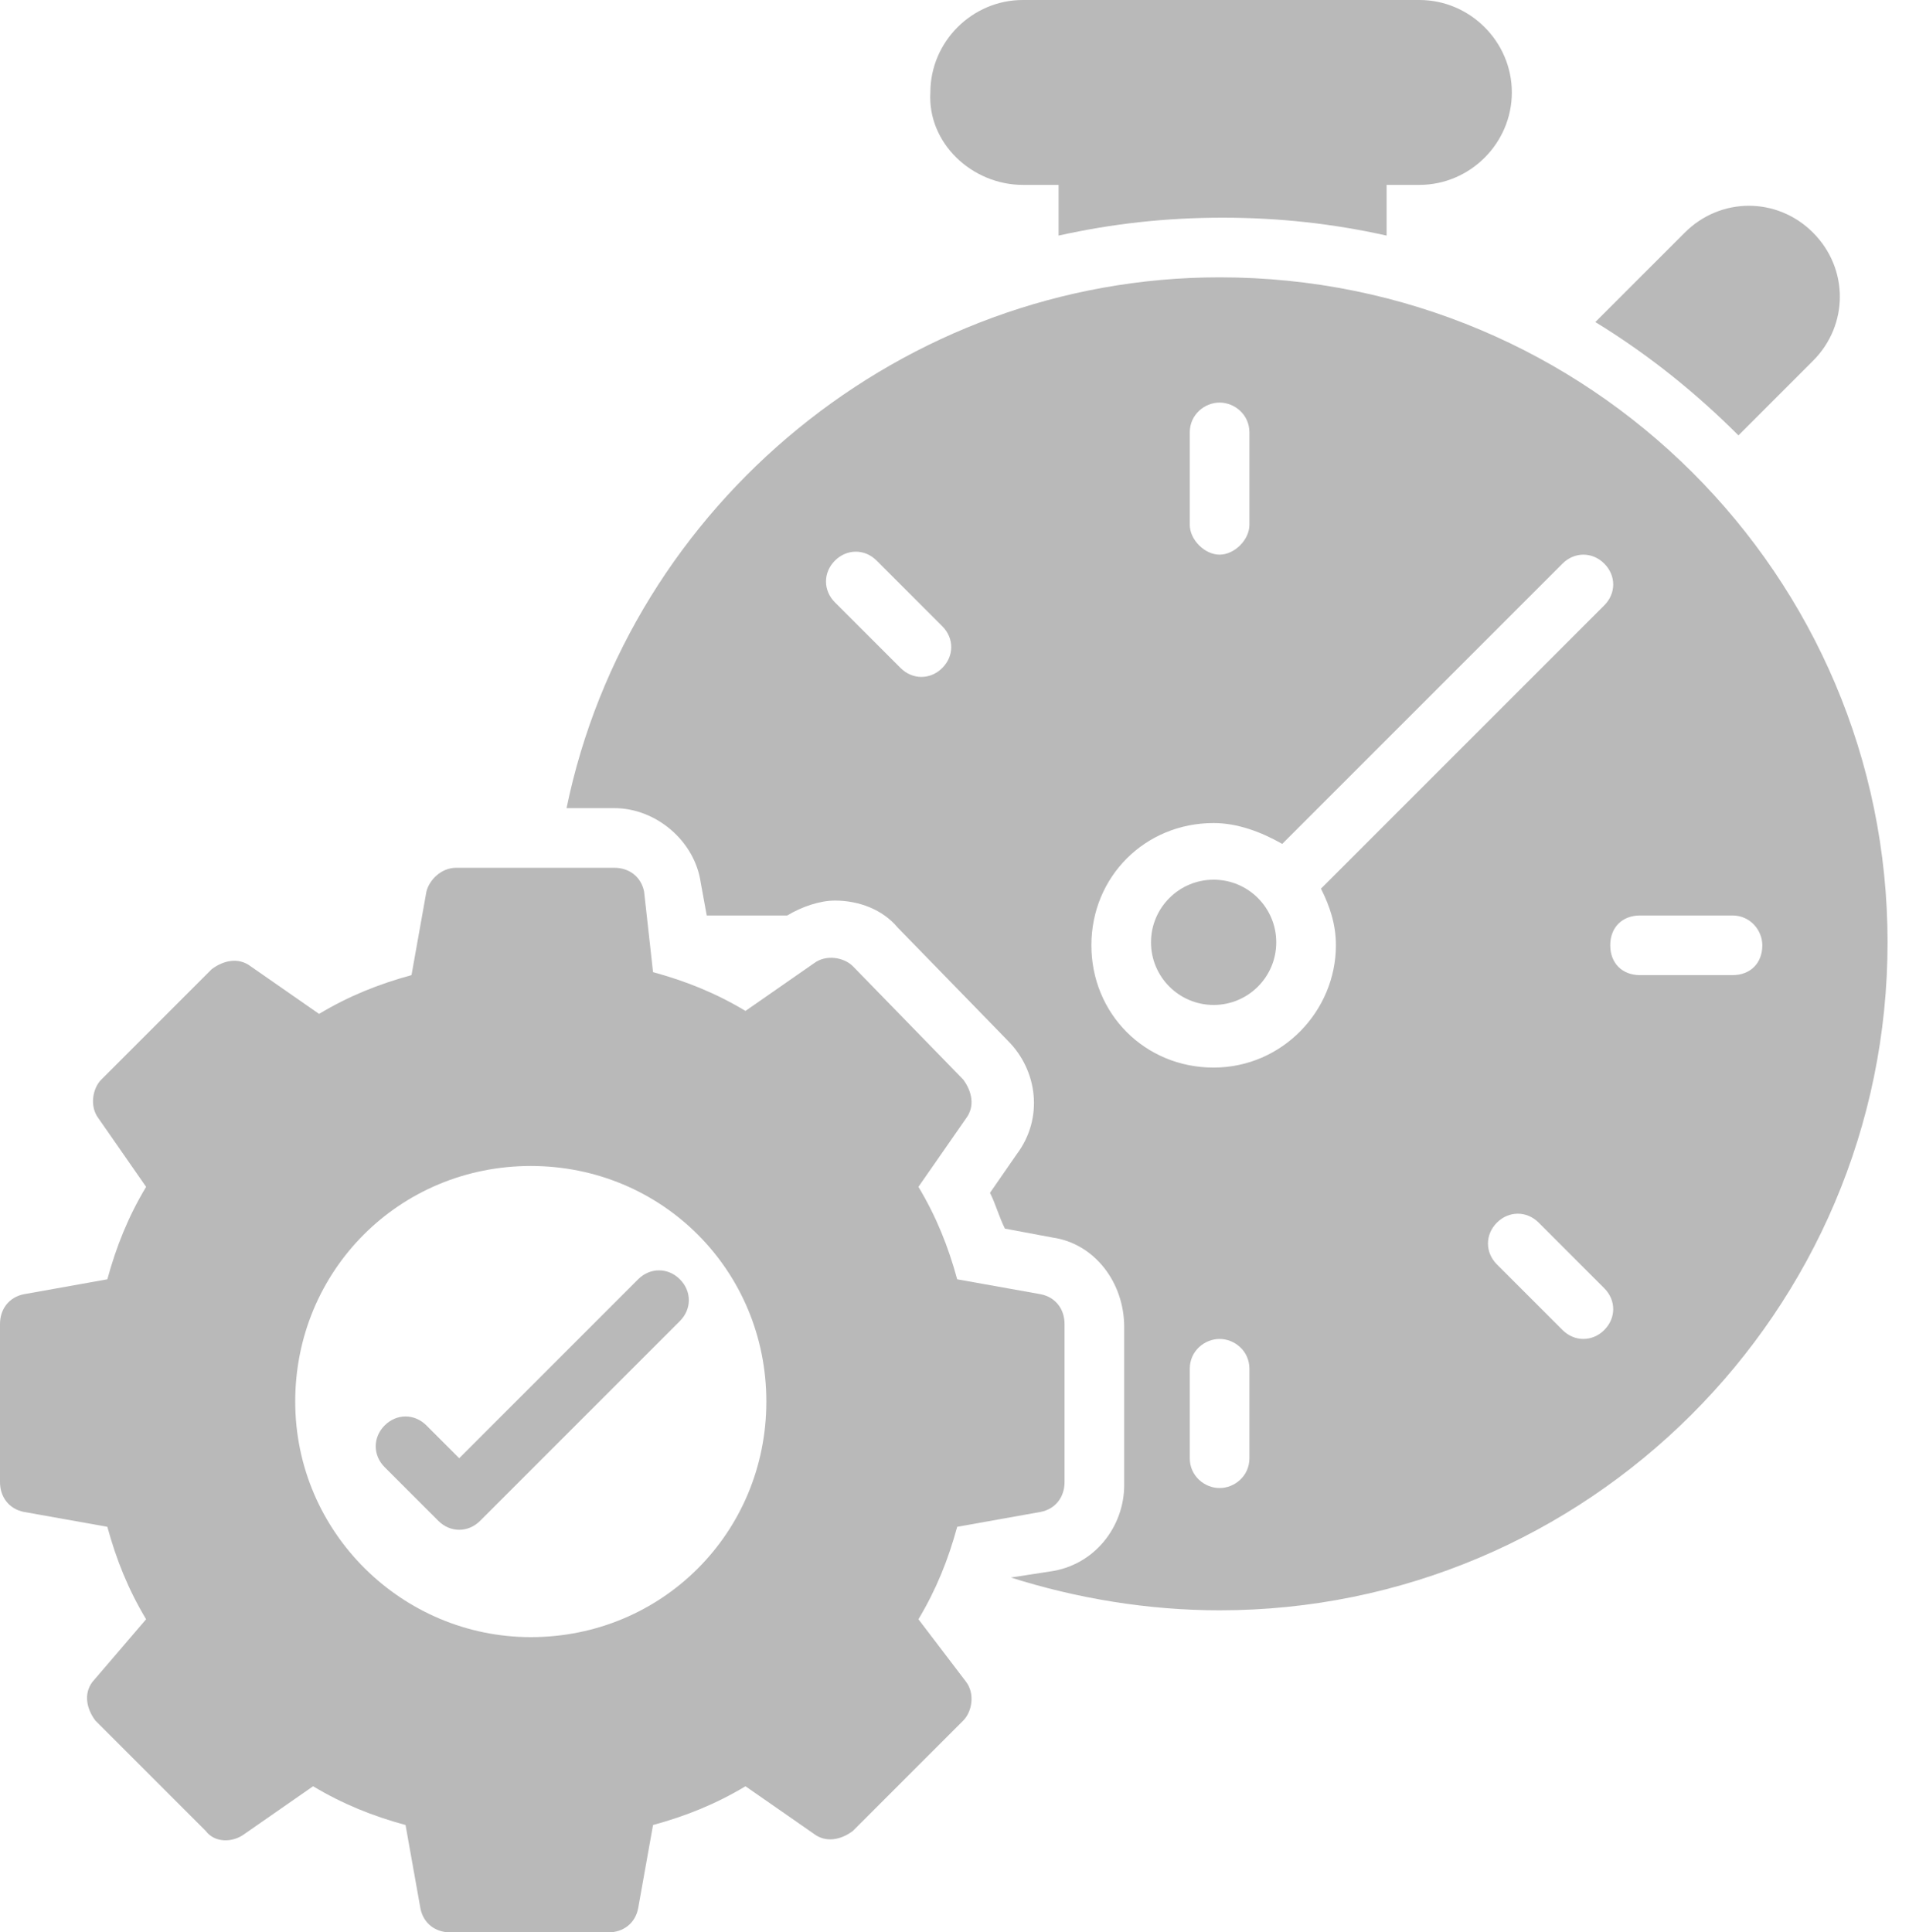
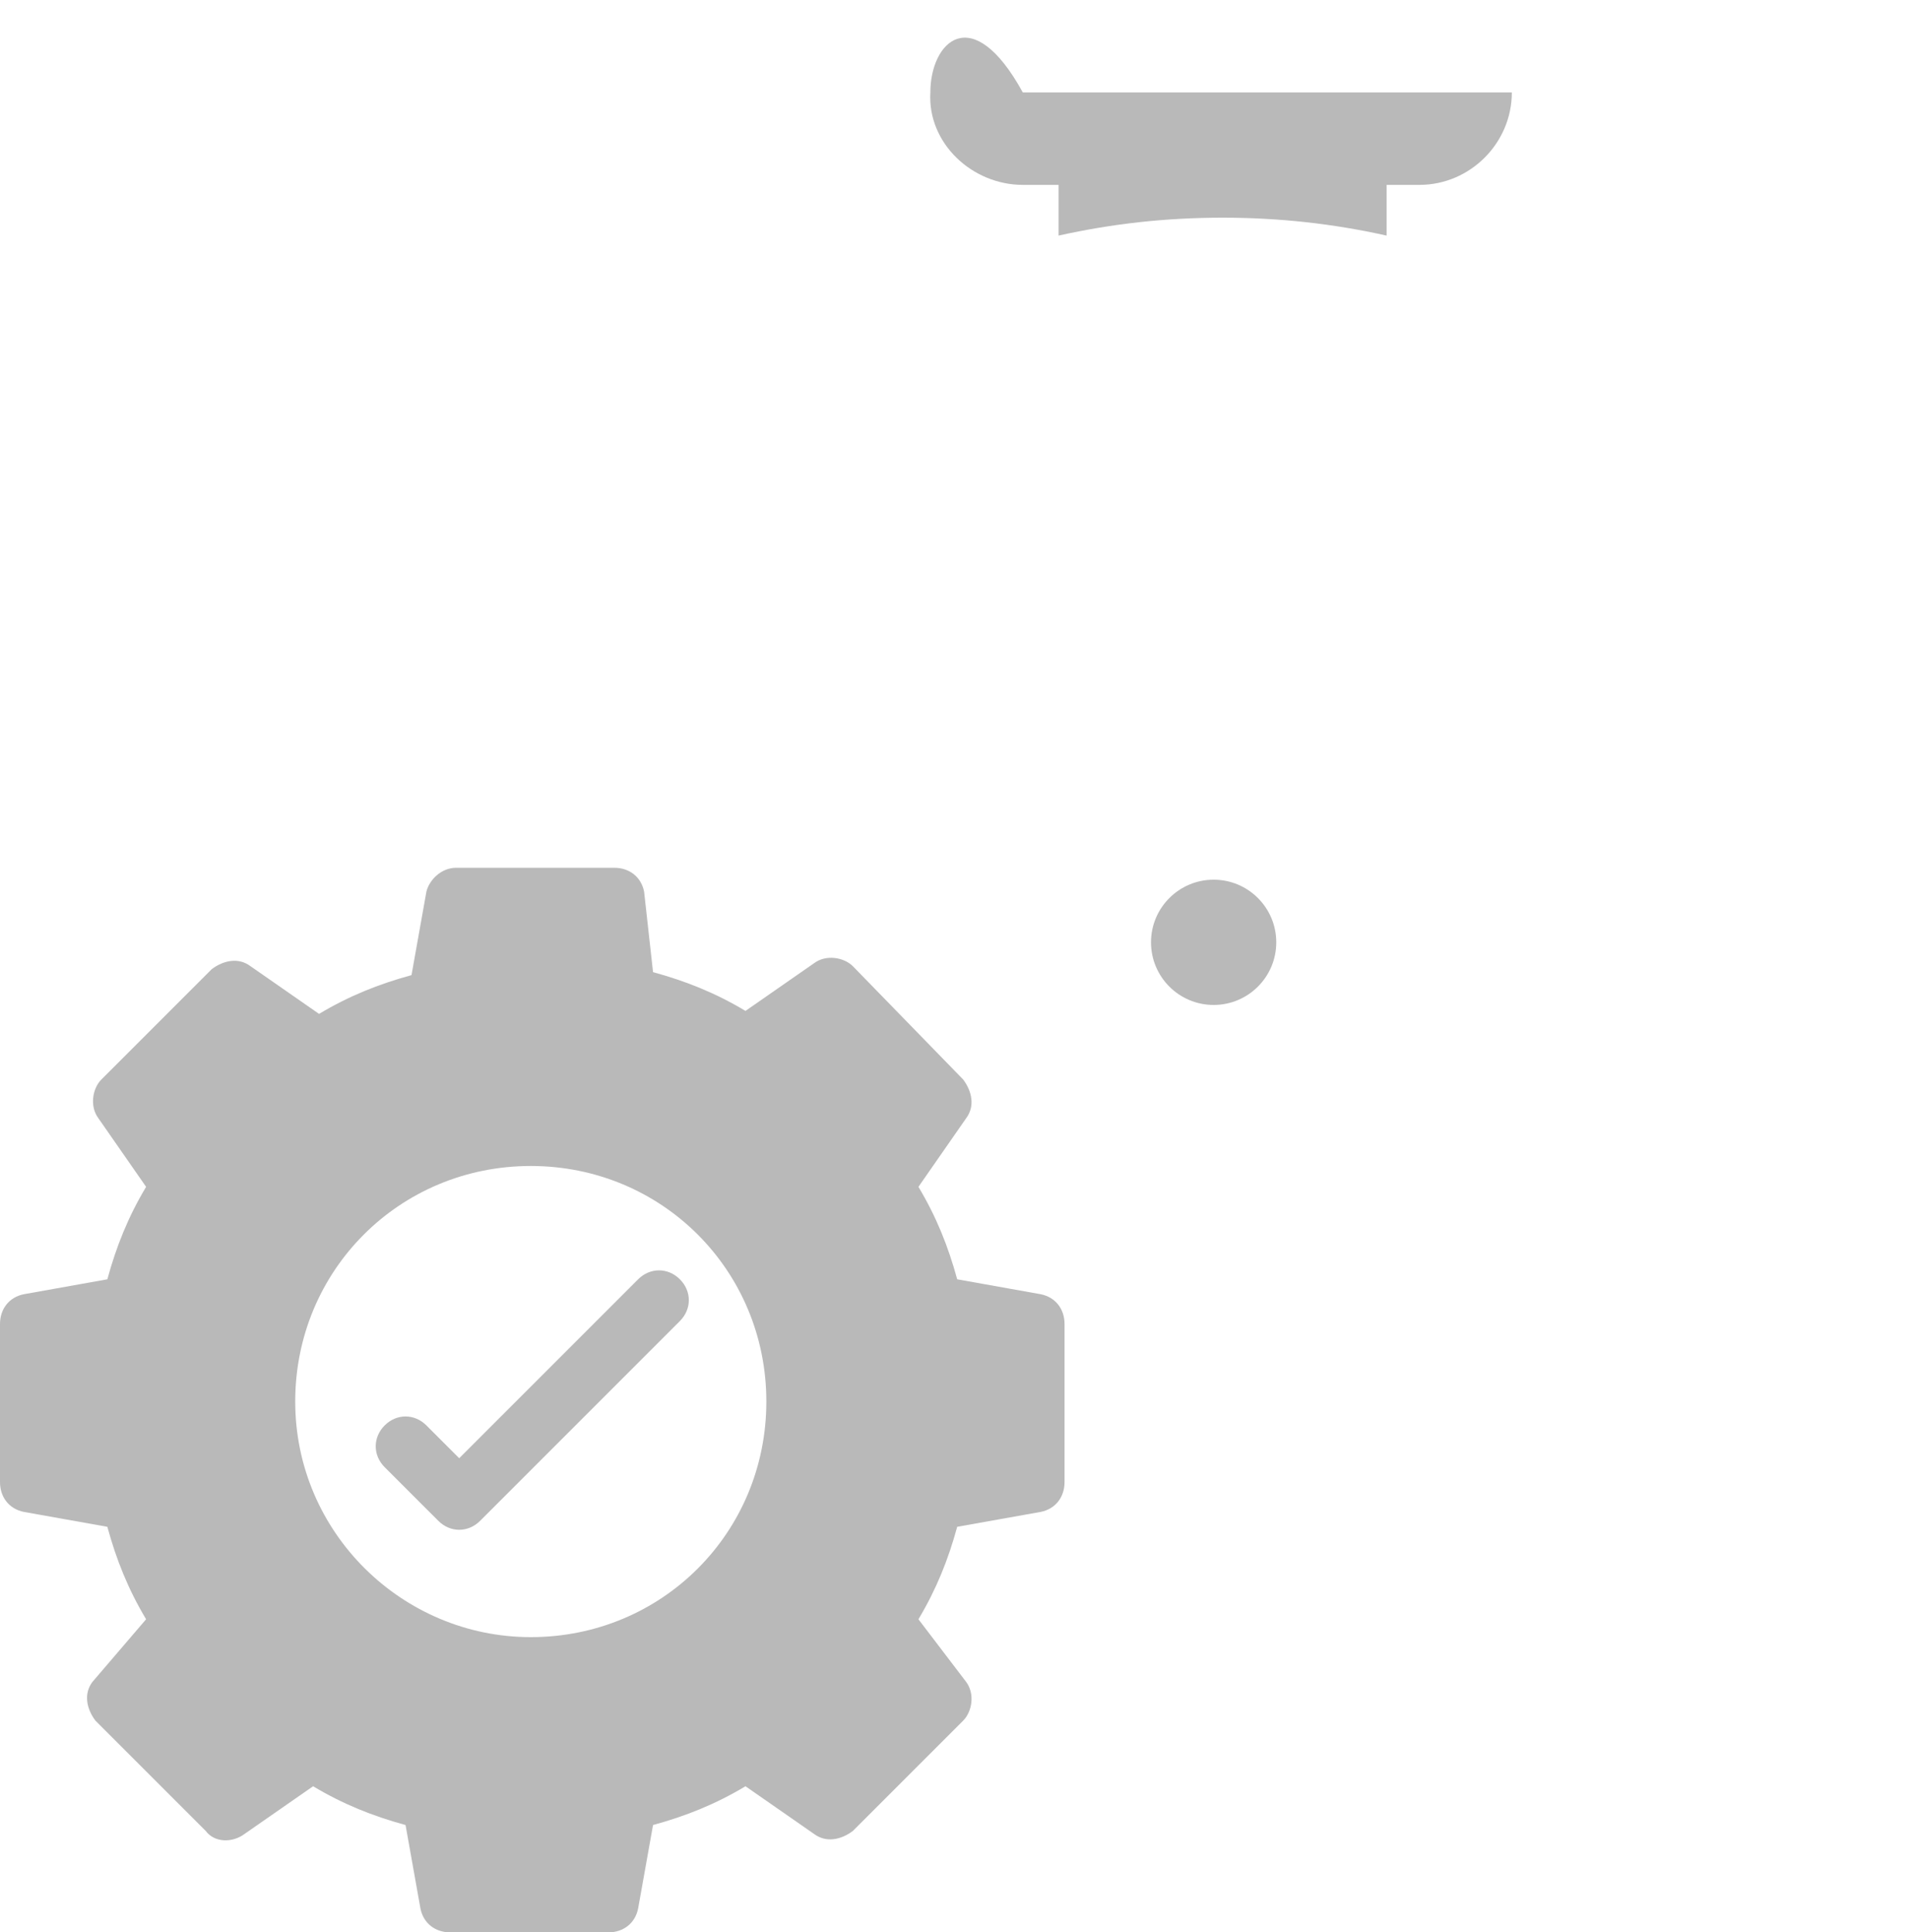
<svg xmlns="http://www.w3.org/2000/svg" width="82" height="83" viewBox="0 0 82 83" fill="none">
-   <path d="M43.934 7.941H45.471V10.119C47.776 9.606 50.082 9.35 52.515 9.35C54.949 9.35 57.255 9.606 59.56 10.119V7.941H60.969C63.147 7.941 64.94 6.148 64.94 3.971C64.94 1.793 63.147 0 60.969 0H43.934C41.756 0 39.963 1.793 39.963 3.971C39.835 6.148 41.756 7.941 43.934 7.941Z" fill="#B9B9B9" />
-   <path d="M77.876 15.498C79.414 13.961 79.414 11.528 77.876 9.991C76.34 8.454 73.906 8.454 72.369 9.991L68.526 13.833C70.832 15.242 72.881 16.907 74.674 18.701L77.876 15.498Z" fill="#B9B9B9" />
-   <path d="M52.387 11.912C38.81 11.912 27.026 21.647 24.336 34.711H26.386C28.179 34.711 29.844 36.12 30.1 37.914L30.357 39.322H33.815C34.455 38.938 35.224 38.682 35.864 38.682C36.889 38.682 37.914 39.066 38.554 39.835L43.293 44.702C44.574 45.983 44.83 48.032 43.678 49.569L42.525 51.235C42.781 51.747 42.909 52.259 43.165 52.772L45.215 53.156C47.008 53.412 48.289 55.077 48.289 56.998V63.787C48.289 65.58 47.008 67.245 45.086 67.501L43.421 67.758C46.239 68.654 49.313 69.167 52.387 69.167C68.142 69.167 81.079 56.358 81.079 40.475C81.079 24.721 68.27 11.912 52.387 11.912ZM40.475 28.691C39.963 29.204 39.194 29.204 38.682 28.691L35.864 25.873C35.352 25.361 35.352 24.593 35.864 24.08C36.377 23.568 37.145 23.568 37.657 24.08L40.475 26.898C40.988 27.41 40.988 28.179 40.475 28.691ZM51.106 18.573C51.106 17.804 51.747 17.292 52.387 17.292C53.028 17.292 53.668 17.804 53.668 18.573V22.543C53.668 23.184 53.028 23.824 52.387 23.824C51.747 23.824 51.106 23.184 51.106 22.543V18.573ZM53.668 62.634C53.668 63.403 53.028 63.915 52.387 63.915C51.747 63.915 51.106 63.403 51.106 62.634V58.792C51.106 58.023 51.747 57.511 52.387 57.511C53.028 57.511 53.668 58.023 53.668 58.792V62.634ZM52.131 45.855C49.185 45.855 46.88 43.549 46.88 40.603C46.88 37.657 49.185 35.352 52.131 35.352C53.156 35.352 54.181 35.736 55.077 36.248L67.117 24.208C67.63 23.696 68.398 23.696 68.91 24.208C69.423 24.721 69.423 25.489 68.91 26.002L56.742 38.17C57.127 38.938 57.383 39.707 57.383 40.603C57.383 43.421 55.077 45.855 52.131 45.855ZM68.91 57.127C68.398 57.639 67.63 57.639 67.117 57.127L64.299 54.309C63.787 53.796 63.787 53.028 64.299 52.515C64.812 52.003 65.58 52.003 66.093 52.515L68.91 55.333C69.423 55.846 69.423 56.614 68.91 57.127ZM74.418 41.884H70.448C69.679 41.884 69.167 41.372 69.167 40.603C69.167 39.835 69.679 39.322 70.448 39.322H74.418C75.187 39.322 75.699 39.963 75.699 40.603C75.699 41.372 75.187 41.884 74.418 41.884Z" fill="#B9B9B9" />
+   <path d="M43.934 7.941H45.471V10.119C47.776 9.606 50.082 9.35 52.515 9.35C54.949 9.35 57.255 9.606 59.56 10.119V7.941H60.969C63.147 7.941 64.94 6.148 64.94 3.971H43.934C41.756 0 39.963 1.793 39.963 3.971C39.835 6.148 41.756 7.941 43.934 7.941Z" fill="#B9B9B9" />
  <path d="M52.131 43.165C53.617 43.165 54.821 41.961 54.821 40.475C54.821 38.99 53.617 37.785 52.131 37.785C50.646 37.785 49.441 38.99 49.441 40.475C49.441 41.961 50.646 43.165 52.131 43.165Z" fill="#B9B9B9" />
  <path d="M39.451 69.551C40.219 68.27 40.731 66.989 41.116 65.58L44.702 64.94C45.343 64.812 45.727 64.299 45.727 63.659V56.87C45.727 56.23 45.343 55.718 44.702 55.59L41.116 54.949C40.731 53.54 40.219 52.259 39.451 50.978L41.5 48.032C41.884 47.52 41.756 46.88 41.372 46.367L36.633 41.5C36.248 41.116 35.48 40.988 34.968 41.372L32.022 43.421C30.741 42.653 29.46 42.14 28.051 41.756L27.667 38.298C27.539 37.657 27.026 37.273 26.386 37.273H19.597C18.957 37.273 18.444 37.785 18.316 38.298L17.676 41.884C16.267 42.269 14.986 42.781 13.705 43.549L10.759 41.5C10.247 41.116 9.606 41.244 9.094 41.628L4.355 46.367C3.971 46.752 3.843 47.52 4.227 48.032L6.276 50.978C5.508 52.259 4.995 53.54 4.611 54.949L1.025 55.59C0.384 55.718 0 56.23 0 56.87V63.659C0 64.299 0.384 64.812 1.025 64.94L4.611 65.58C4.995 66.989 5.508 68.27 6.276 69.551L3.971 72.241C3.586 72.753 3.715 73.394 4.099 73.906L8.838 78.645C9.222 79.157 9.991 79.157 10.503 78.773L13.449 76.724C14.73 77.492 16.011 78.005 17.42 78.389L18.06 81.975C18.188 82.616 18.701 83 19.341 83H26.13C26.77 83 27.282 82.616 27.41 81.975L28.051 78.389C29.46 78.005 30.741 77.492 32.022 76.724L34.968 78.773C35.48 79.157 36.12 79.029 36.633 78.645L41.372 73.906C41.756 73.522 41.884 72.753 41.5 72.241L39.451 69.551ZM22.799 70.319C17.292 70.319 12.681 65.836 12.681 60.201C12.681 54.565 17.164 50.082 22.799 50.082C28.435 50.082 32.918 54.565 32.918 60.201C32.918 65.836 28.435 70.319 22.799 70.319Z" fill="#B9B9B9" />
  <path d="M27.41 54.949L19.725 62.634L18.316 61.225C17.804 60.713 17.035 60.713 16.523 61.225C16.011 61.738 16.011 62.506 16.523 63.019L18.829 65.324C19.341 65.836 20.11 65.836 20.622 65.324L29.204 56.742C29.716 56.23 29.716 55.461 29.204 54.949C28.691 54.437 27.923 54.437 27.41 54.949Z" fill="#B9B9B9" />
</svg>